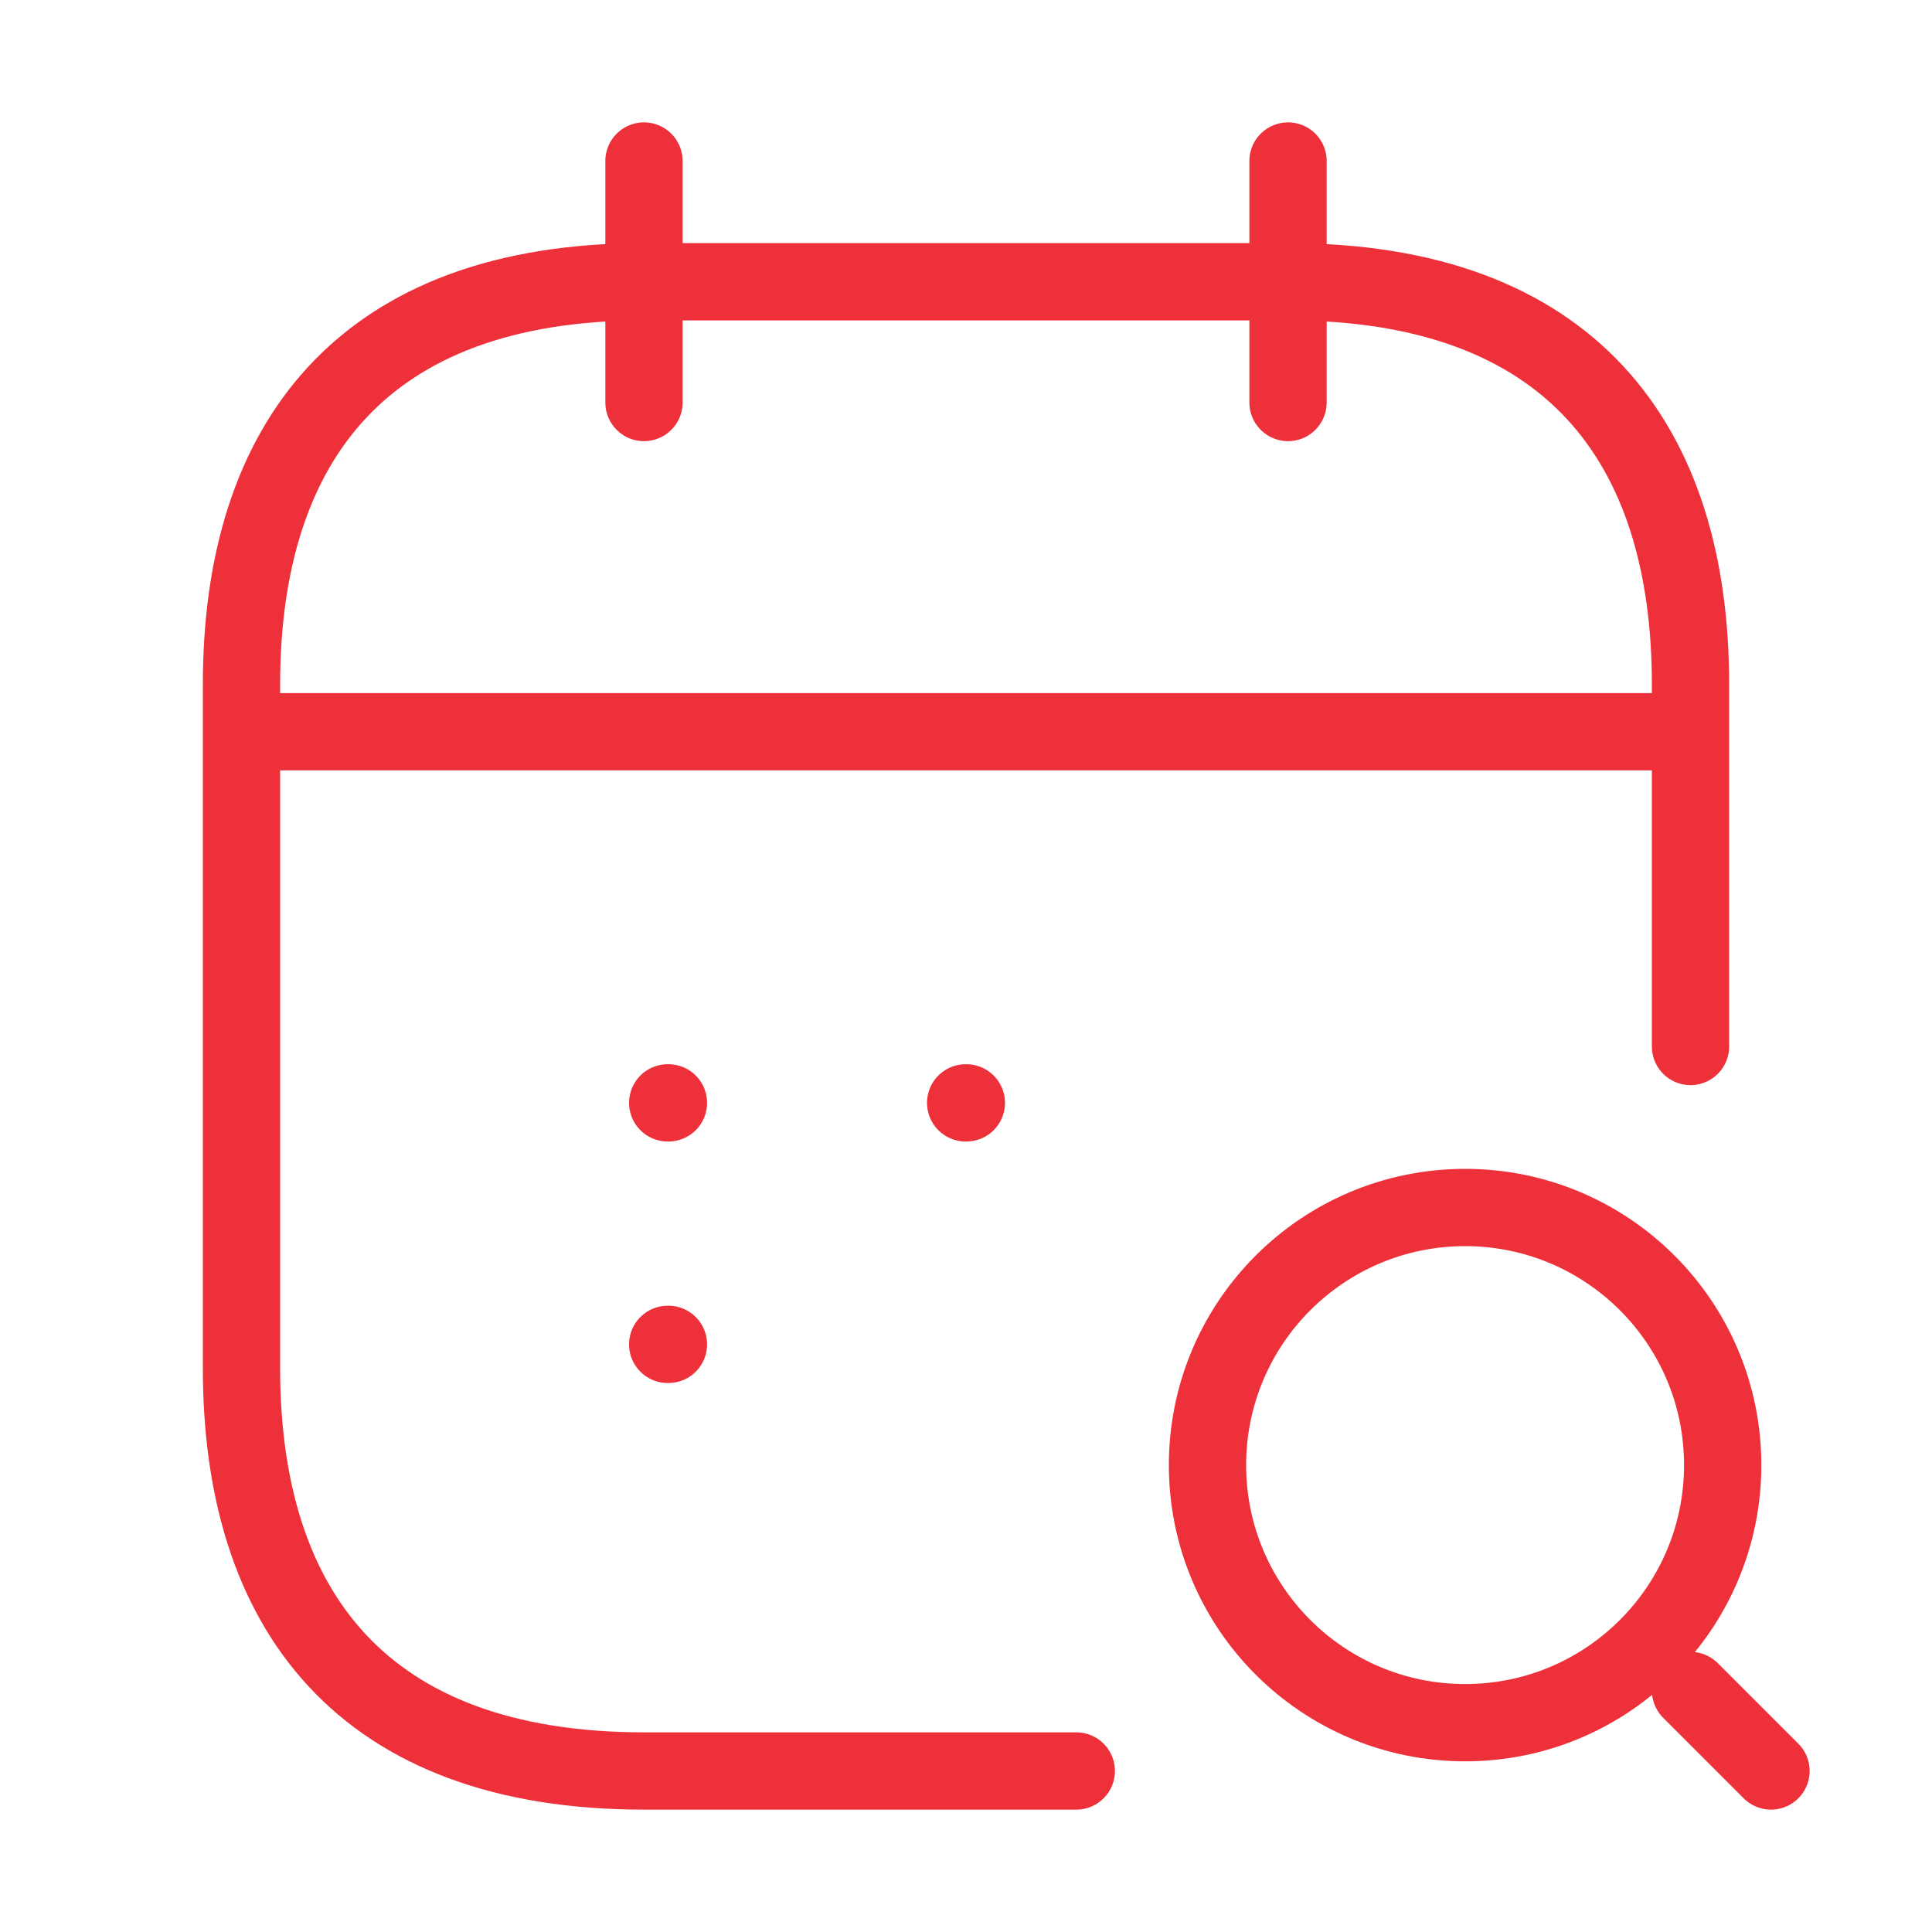
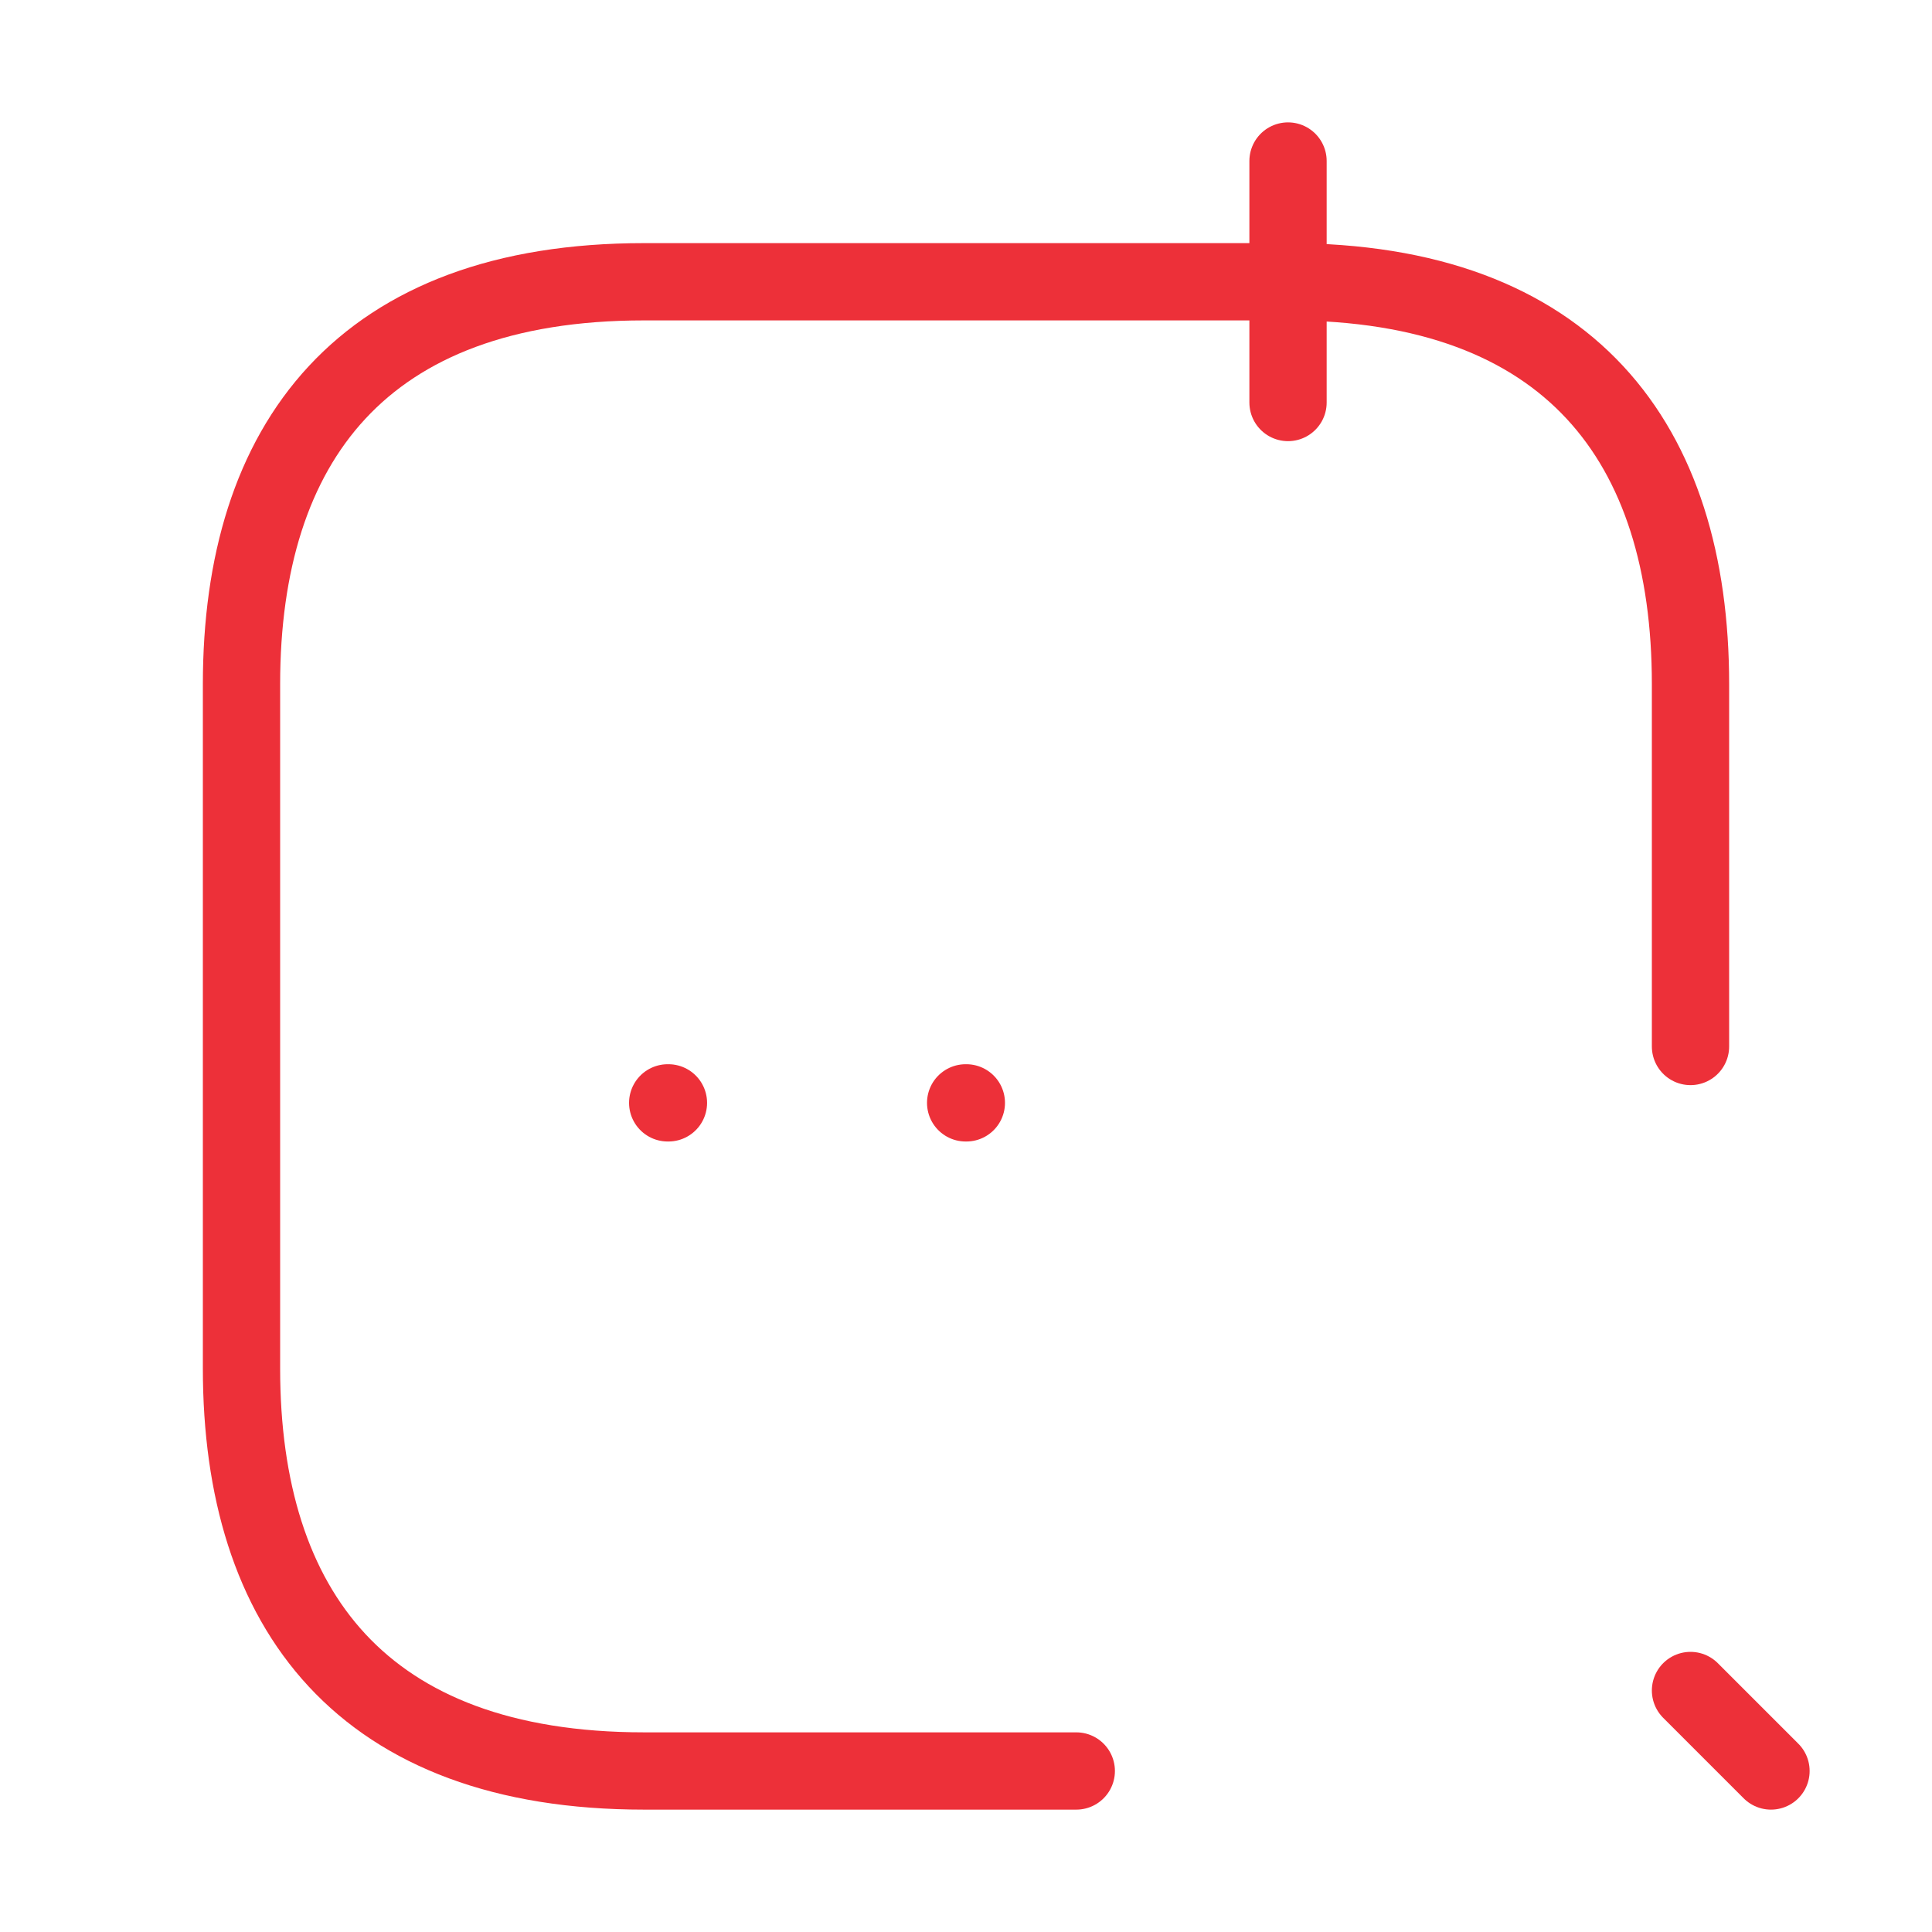
<svg xmlns="http://www.w3.org/2000/svg" width="50" height="50" viewBox="0 0 50 50" fill="none">
-   <path d="M16.666 4.167V10.417" stroke="#ED3039" stroke-width="2" stroke-miterlimit="10" stroke-linecap="round" stroke-linejoin="round" />
  <path d="M33.334 4.167V10.417" stroke="#ED3039" stroke-width="2" stroke-miterlimit="10" stroke-linecap="round" stroke-linejoin="round" />
-   <path d="M37.917 44.583C41.599 44.583 44.583 41.599 44.583 37.917C44.583 34.235 41.599 31.25 37.917 31.25C34.235 31.25 31.25 34.235 31.25 37.917C31.25 41.599 34.235 44.583 37.917 44.583Z" stroke="#ED3039" stroke-width="2" stroke-linecap="round" stroke-linejoin="round" />
  <path d="M45.833 45.833L43.75 43.75" stroke="#ED3039" stroke-width="2" stroke-linecap="round" stroke-linejoin="round" />
-   <path d="M7.292 18.937H42.708" stroke="#ED3039" stroke-width="2" stroke-miterlimit="10" stroke-linecap="round" stroke-linejoin="round" />
  <path d="M27.854 45.833H16.667C9.375 45.833 6.25 41.667 6.25 35.417V17.708C6.25 11.458 9.375 7.292 16.667 7.292H33.333C40.625 7.292 43.75 11.458 43.75 17.708V27.083" stroke="#ED3039" stroke-width="2" stroke-miterlimit="10" stroke-linecap="round" stroke-linejoin="round" />
  <path d="M24.991 28.542H25.009" stroke="#ED3039" stroke-width="2" stroke-linecap="round" stroke-linejoin="round" />
  <path d="M17.28 28.542H17.299" stroke="#ED3039" stroke-width="2" stroke-linecap="round" stroke-linejoin="round" />
-   <path d="M17.28 34.792H17.299" stroke="#ED3039" stroke-width="2" stroke-linecap="round" stroke-linejoin="round" />
</svg>